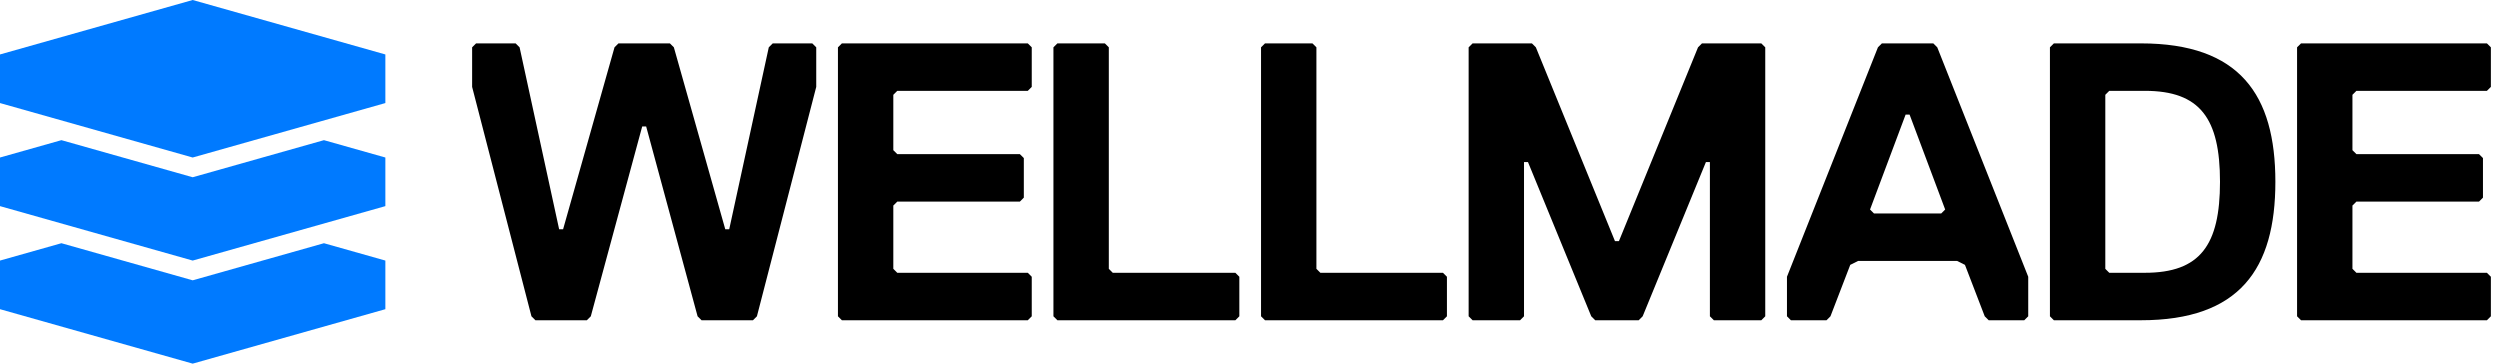
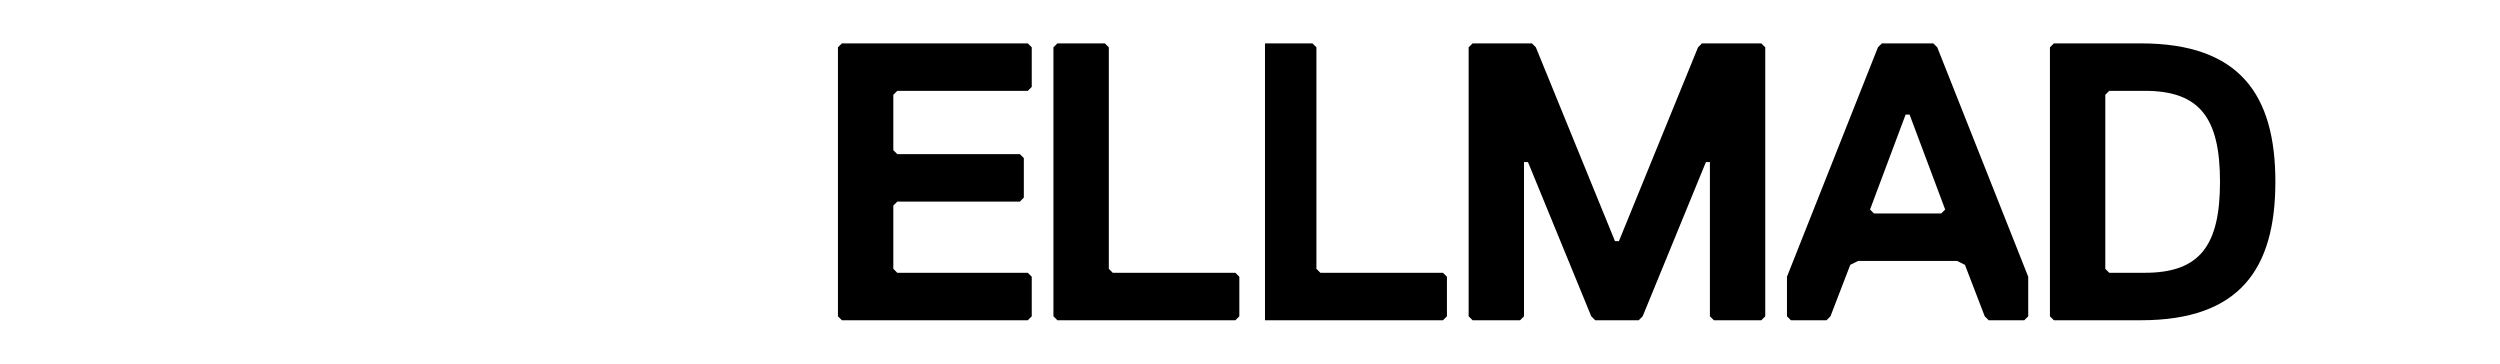
<svg xmlns="http://www.w3.org/2000/svg" width="220" height="32" viewBox="0 0 220 32" fill="none">
-   <path d="M58.952 3.818L59.3 4.165L63.824 20.176H64.172L67.653 4.165L68.001 3.818H71.481L71.829 4.165V7.647L66.608 27.835L66.26 28.183H61.735L61.388 27.835L56.862 11.128H56.514L51.99 27.835L51.642 28.183H47.116L46.768 27.835L41.547 7.647V4.165L41.895 3.818H45.376L45.724 4.165L49.204 20.176H49.552L54.077 4.165L54.425 3.818H58.95H58.952Z" fill="black" />
  <path d="M90.446 28.182H74.086L73.739 27.834V4.165L74.086 3.818H90.446L90.794 4.165V7.647L90.446 7.994H78.96L78.612 8.343V13.216L78.96 13.564H89.749L90.097 13.912V17.392L89.749 17.741H78.96L78.612 18.089V23.657L78.96 24.006H90.446L90.794 24.354V27.834L90.446 28.182Z" fill="black" />
  <path d="M108.713 28.182H93.05L92.702 27.834V4.165L93.05 3.818H97.228L97.576 4.165V23.657L97.924 24.006H108.713L109.062 24.354V27.834L108.713 28.182Z" fill="black" />
-   <path d="M126.982 28.182H111.319L110.971 27.834V4.165L111.319 3.818H115.496L115.844 4.165V23.657L116.193 24.006H126.982L127.33 24.354V27.834L126.982 28.182Z" fill="black" />
+   <path d="M126.982 28.182H111.319V4.165L111.319 3.818H115.496L115.844 4.165V23.657L116.193 24.006H126.982L127.33 24.354V27.834L126.982 28.182Z" fill="black" />
  <path d="M154.996 28.182H150.819L150.471 27.834V14.259H150.122L144.554 27.834L144.205 28.182H140.377L140.03 27.834L134.461 14.259H134.113V27.834L133.765 28.182H129.588L129.24 27.834V4.165L129.588 3.818H134.809L135.156 4.165L142.118 21.221H142.465L149.426 4.165L149.773 3.818H154.995L155.342 4.165V27.834L154.995 28.182H154.996Z" fill="black" />
  <path d="M178.137 28.182H175.004L174.656 27.834L172.916 23.308L172.22 22.96H163.518L162.822 23.308L161.081 27.834L160.733 28.182H157.6L157.253 27.834V24.354L165.258 4.165L165.606 3.818H170.131L170.479 4.165L178.484 24.354V27.834L178.136 28.182H178.137ZM168.043 10.083H167.695L164.563 18.437L164.91 18.785H170.827L171.175 18.437L168.043 10.083Z" fill="black" />
  <path d="M188.399 28.182H180.741L180.394 27.834V4.165L180.741 3.818H188.399C197.1 3.818 200.233 8.342 200.233 15.999C200.233 23.657 197.1 28.182 188.399 28.182ZM188.747 7.994H185.615L185.267 8.342V23.657L185.615 24.005H188.747C193.619 24.005 195.36 21.569 195.36 15.999C195.36 10.43 193.619 7.994 188.747 7.994Z" fill="black" />
-   <path d="M218.849 28.182H202.49L202.142 27.834V4.165L202.49 3.818H218.849L219.197 4.165V7.647L218.849 7.994H207.364L207.015 8.343V13.216L207.364 13.564H218.153L218.501 13.912V17.392L218.153 17.741H207.364L207.015 18.089V23.657L207.364 24.006H218.849L219.197 24.354V27.834L218.849 28.182Z" fill="black" />
-   <path d="M16.956 24.668L5.404 21.403L0 22.93V27.208L16.956 32L33.912 27.208V22.93L28.508 21.403L16.956 24.668Z" fill="#007AFF" />
-   <path d="M16.956 0L0 4.792V9.069L16.956 13.861L33.912 9.069V4.792L16.956 0Z" fill="#007AFF" />
-   <path d="M16.956 15.598L5.405 12.334L0 13.861V18.139L16.956 22.93L33.912 18.139V13.861L28.507 12.334L16.956 15.598Z" fill="#007AFF" />
</svg>